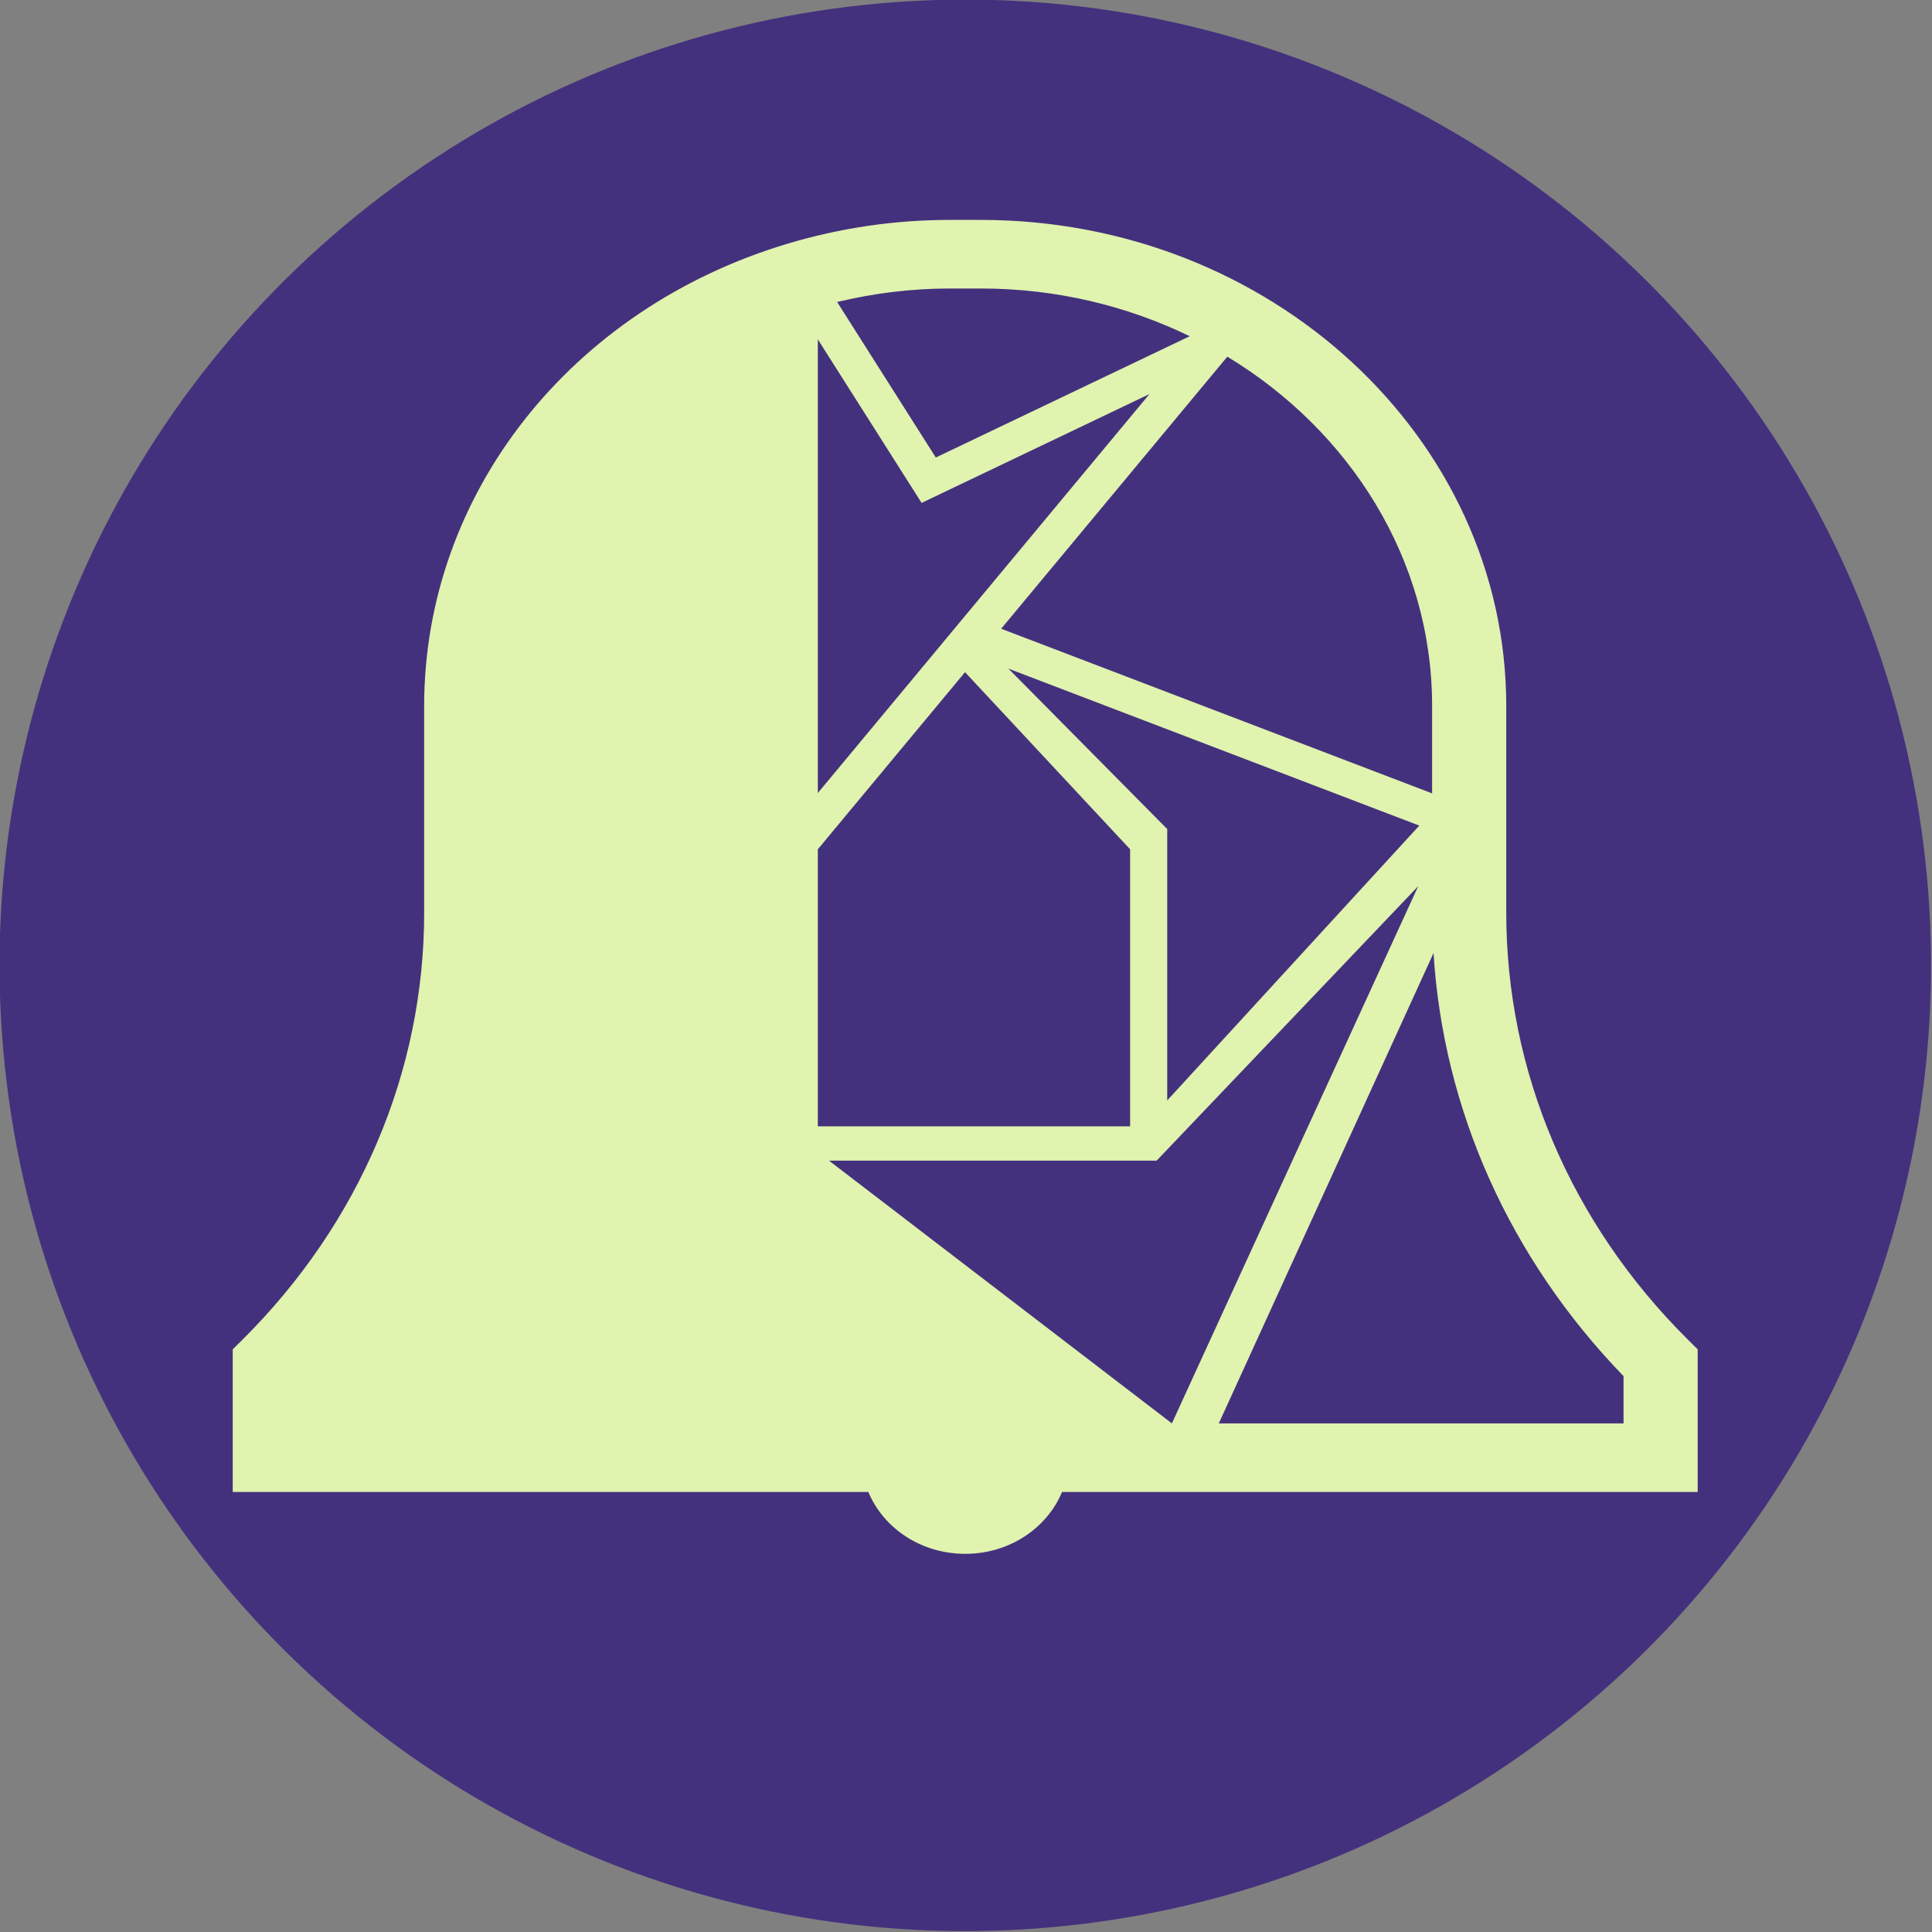
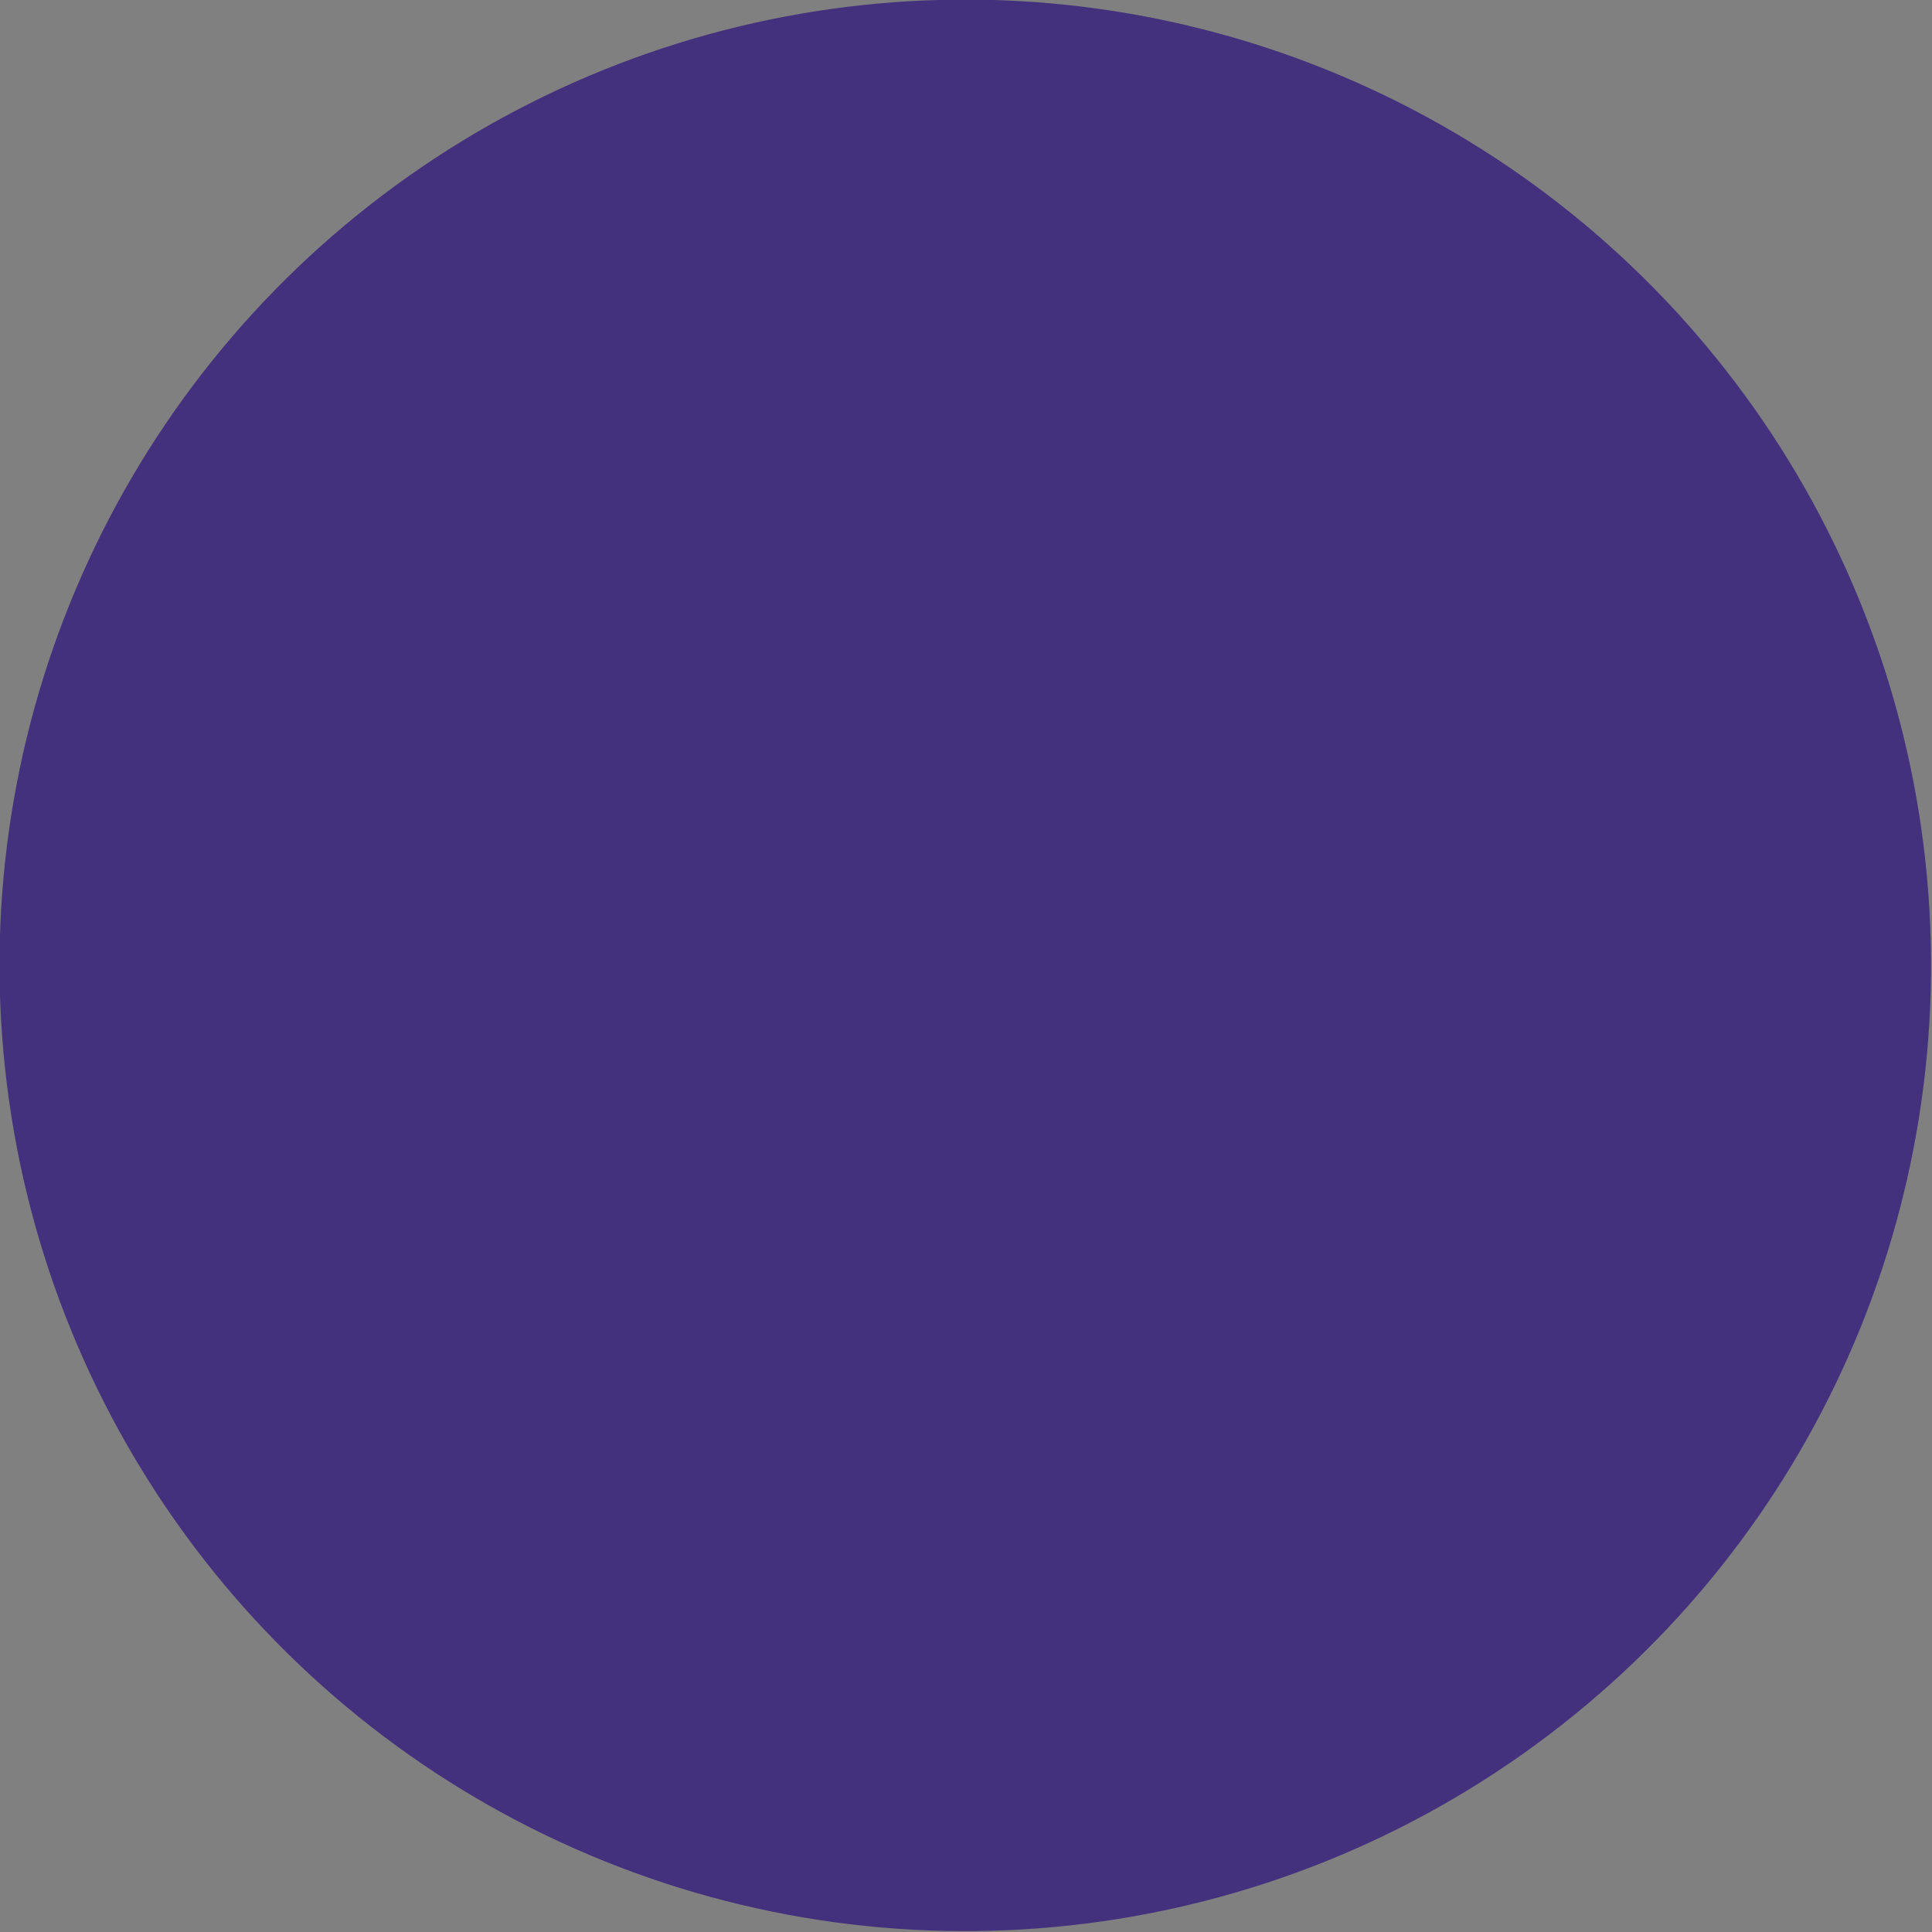
<svg xmlns="http://www.w3.org/2000/svg" xmlns:ns1="http://sodipodi.sourceforge.net/DTD/sodipodi-0.dtd" xmlns:ns2="http://www.inkscape.org/namespaces/inkscape" id="Layer_1" x="0px" y="0px" viewBox="0 0 512 512" xml:space="preserve" ns1:docname="BOBIcares Logo_no text_website.svg" ns2:version="1.4.2 (ebf0e940, 2025-05-08)" width="512" height="512" ns2:export-filename="BOBIcares Logo_no text.jpg" ns2:export-xdpi="96" ns2:export-ydpi="96">
  <rect x="0" y="0" width="512" height="512" fill="#808080" stroke="none" />
  <defs id="defs14" />
  <style type="text/css" id="style1">	.st0{fill:#44317D;}	.st1{fill:#E0F3AF;}</style>
  <g id="g14" transform="translate(-2.423,-4.848)">
    <g id="g13" transform="matrix(0.679,0,0,0.679,-496.746,-430.588)">
      <circle class="st0" id="circle12" cy="1131.62" cx="996.098" style="display:inline" transform="rotate(-6.167)" r="376.932" />
      <g id="g23" transform="matrix(1.842,0,0,1.704,-730.129,-531.131)">
-         <path class="st1" d="m 1155.2,997.1 -2.11,-2.26 c -24.8,-26.64 -38.45,-61.36 -38.45,-97.76 v -47.36 c 0,-61.37 -49.94,-111.31 -111.31,-111.31 h -6.65 c -11.6,0 -23.13,1.83 -34.27,5.43 -46.08,14.9 -77.05,57.45 -77.05,105.88 v 47.36 c 0,36.39 -13.66,71.11 -38.45,97.76 l -2.11,2.26 v 32.67 h 134.68 c 3.17,8.27 11.13,14.17 20.52,14.17 9.39,0 17.34,-5.9 20.52,-14.17 h 134.68 z m -112.398,-57.01 v -62.16 l -33.642,-36.74 87.05,35.95 z M 968.77,882.57 999.96,842 l 34.982,40.57 v 63.45 H 968.77 Z m 0,-12.89 V 765.77 l 21.99,37.46 48.28,-24.93 z m 2.372,84.2 h 69.42 l 55.424,-62.87 -52.193,123.05 z M 1098.93,849.72 v 20.04 l -91.31,-37.71 47.86,-62.24 0.1,-0.05 c 26.07,17.09 43.35,46.53 43.35,79.96 z m -95.6,-95.6 c 15.96,0 31,3.98 44.24,10.93 l -53.8,27.78 -20.91,-35.62 c 7.81,-2.02 15.8,-3.09 23.83,-3.09 z m 136.16,259.94 h -85.757 L 1099.23,906.34 c 2.07,35.94 16.15,69.96 40.26,96.9 z" id="path12" ns1:nodetypes="ccsssscssccccsccccccccccccccccccccccccccccsccccsscscccs" />
-       </g>
+         </g>
    </g>
  </g>
</svg>